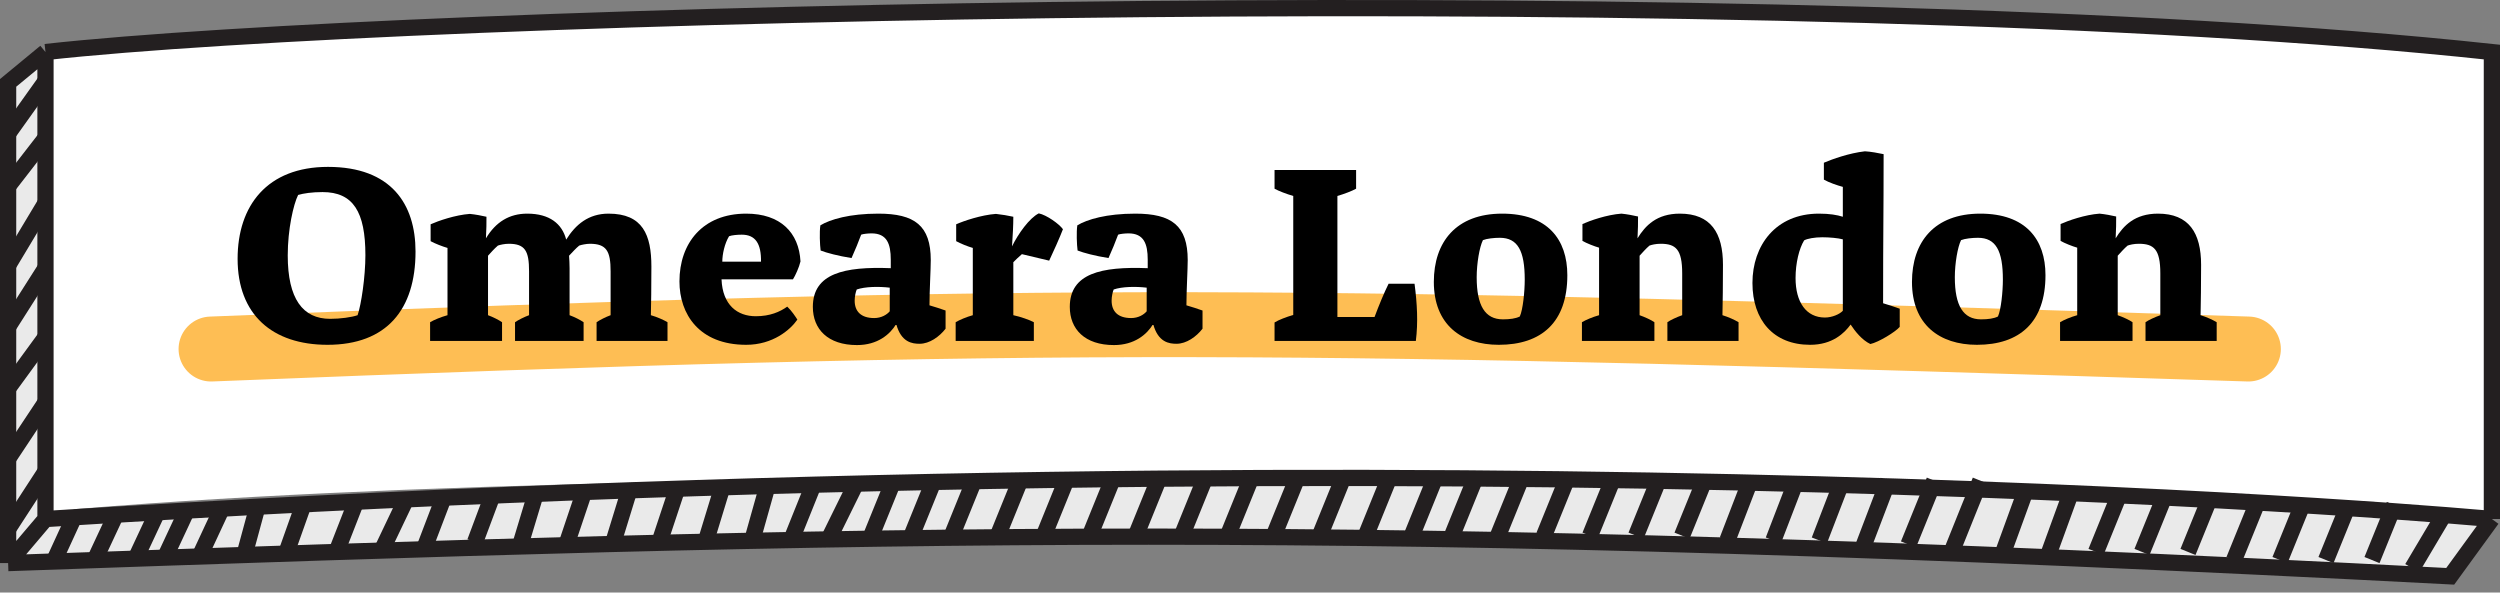
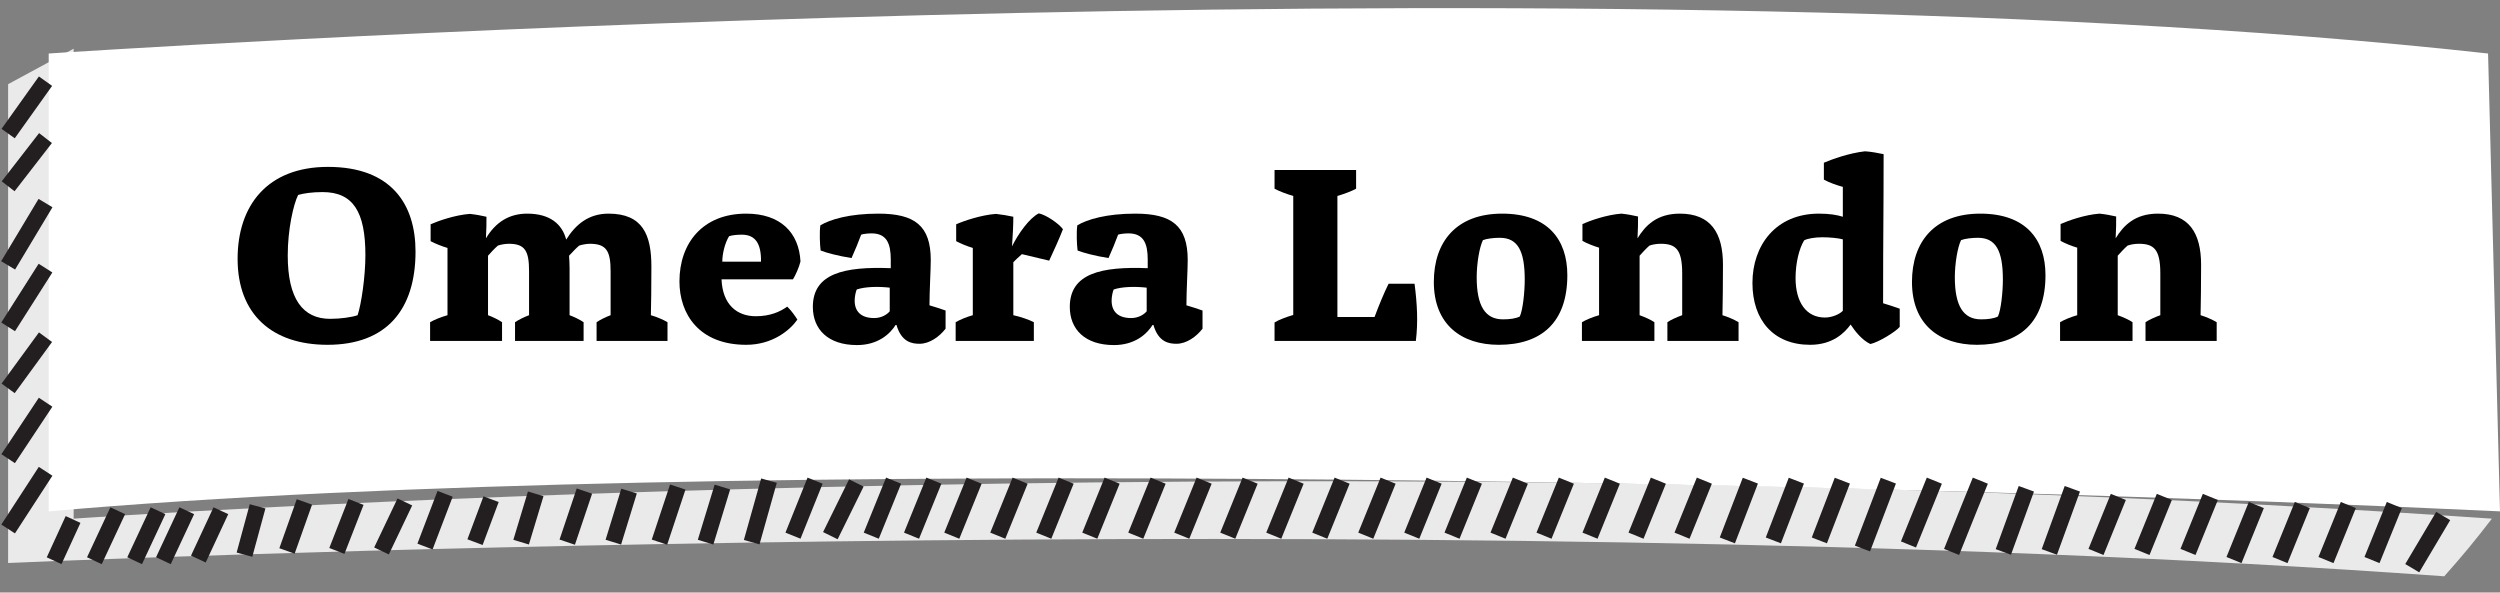
<svg xmlns="http://www.w3.org/2000/svg" fill="none" height="73" viewBox="0 0 308 73" width="308">
  <rect x="0" y="0" width="308" height="73" fill="#808080" stroke="none" />
  <path d="m1 10.37 8.072-4.37v57.899s146.763-10.378 297.928 0c-2.17 2.827-3.462 4.383-5.871 7.101-128.417-9.286-300.129-1.639-300.129-1.639z" fill="#eaeaea" />
  <path d="m306.53 6.593c-113.491-12.583-300.53 0-300.53 0v56.407c83.501-7.376 237.071-3.074 302 0z" fill="#fff" />
-   <path d="m26 43c105.33-4.232 134.464-3.761 251 0" stroke="#febe54" stroke-linecap="round" stroke-width="8" />
-   <path d="m5.604 6.412c44.029-4.885 215.539-9.227 301.396-0v57.532m-301.396-57.532v57.532m0-57.532-4.604 3.799v59.161m306-5.428s-120.872-11.398-301.396 0m301.396-0-5.133 7.056c-135.023-7.056-192.261-5.428-300.867-1.628m4.604-5.428-4.604 5.428" stroke="#231f20" stroke-width="2" />
  <path d="m110.091 59.215-2.752 6.779m-1.839-6.495-3.201 6.495m-1.881-6.779-2.724 6.779m-2.957-6.779-2.13 7.578m-3.607-6.793-2.074 6.793m-3.426-6.793-2.255 6.793m-3.745-6.293-1.936 6.293m-3.564-6.293-2.117 6.293m-3.883-5.954-1.798 5.954m-3.702-5.293-1.979 5.293m-3.684-5.954-2.479 6.495m-2.479-5.495-2.878 6.037m-3.143-6.037-2.357 6.037m-4-6.037-2.143 6.037m-3.624-5.495-1.617 5.954m-2.905-5.413-2.776 5.954m-4.971-5.954-2.879 6.157m-10.969-11.014-4.616 7.104m4.616-15.616-4.616 6.955m4.604-14.966-4.604 6.306m4.604-14.817-4.604 7.239m4.604-15.25-4.604 7.673m4.604-15.683-4.604 5.94m4.604-12.95-4.604 6.455m8 47.545-2.333 5.08m7.838-6.157-2.879 6.157m11.38-6.158-2.879 6.157m94.924-9.863-2.753 6.779m7.711-6.779-2.752 6.779m8.419-6.779-2.752 6.779m8.419-6.779-2.752 6.779m8.419-6.779-2.752 6.779m8.42-6.779-2.753 6.779m8.42-6.779-2.753 6.779m8.42-6.779-2.753 6.779m8.42-6.779-2.753 6.779m8.42-6.779-2.752 6.779m8.419-6.779-2.752 6.779m8.419-6.779-2.752 6.779m7.711-6.779-2.753 6.779m8.42-6.779-2.753 6.779m8.42-6.779-2.753 6.779m8.42-6.779-2.752 6.779m8.419-6.779-2.752 6.779m8.419-6.779-2.752 6.779m8.419-6.779-2.834 7.361m8.501-7.361-2.834 7.361m8.501-7.361-2.833 7.361m8.5-7.361-3.188 8.363m8.855-8.363-3.188 7.862m8.855-7.862-1.376 3.39-2.166 5.392m9.209-7.781-2.833 7.781m8.5-7.781-2.833 7.781m8.5-6.779-2.752 6.779m8.419-6.779-2.752 6.779m8.42-6.779-2.753 6.779m8.42-5.778-2.753 6.779m8.42-6.779-2.753 6.779m8.42-6.779-2.753 6.779m8.42-6.779-2.752 6.779m8.773-5.426-3.815 6.428" stroke="#231f20" stroke-width="2" />
  <g fill="#000">
    <path d="m40.409 20.56c-7.488 0-11.136 4.768-11.136 11.328 0 6.88 4.288 10.592 11.072 10.592 7.296 0 10.848-4.352 10.848-11.488 0-5.856-3.008-10.432-10.784-10.432zm.256 18.72c-3.36 0-5.216-2.464-5.216-7.808 0-3.232.704-6.304 1.28-7.456.672-.192 1.696-.352 3.008-.352 3.776 0 5.28 2.432 5.28 7.776 0 2.656-.512 6.08-.96 7.392-.736.256-2.112.448-3.392.448z" />
    <path d="m82.236 42v-2.304c-.48-.288-1.28-.64-2.048-.864.032-1.92.064-2.848.064-5.984 0-3.904-1.056-6.528-5.28-6.528-2.464 0-4.064 1.344-5.216 3.2-.512-1.952-2.048-3.2-4.8-3.2-2.208 0-3.872 1.024-5.088 3.04.064-1.28.064-1.728.064-2.656-.544-.128-1.376-.288-2.048-.352-1.792.128-3.904.864-4.832 1.28v2.08c.512.288 1.504.672 2.08.832v8.288c-.8.224-1.664.576-2.144.864v2.304h8.864v-2.304c-.416-.288-1.12-.64-1.728-.864v-7.328c.32-.352.736-.832 1.216-1.248.256-.096.832-.224 1.344-.224 2.016 0 2.496.896 2.496 3.392v5.408c-.608.224-1.312.576-1.728.864v2.304h8.448v-2.304c-.416-.288-1.12-.64-1.728-.864v-5.792c0-.48-.032-1.12-.064-1.536.416-.448.864-.928 1.248-1.248.256-.096.896-.224 1.312-.224 2.048 0 2.56.896 2.56 3.392v5.408c-.608.224-1.312.576-1.728.864v2.304z" />
    <path d="m93.116 38.96c-2.272 0-4.096-1.376-4.224-4.544h8.8c.288-.448.768-1.504.928-2.208-.192-3.552-2.464-5.888-6.688-5.888-5.376 0-8.224 3.648-8.224 8.352 0 4 2.4 7.808 8.224 7.808 3.296 0 5.44-1.856 6.304-3.104-.224-.352-.704-1.088-1.248-1.6-.896.64-2.112 1.184-3.872 1.184zm.64-6.72h-4.768c0-.928.288-2.24.832-3.136.32-.128 1.024-.192 1.568-.192 1.696 0 2.4 1.12 2.368 3.328z" />
    <path d="m107.695 39.184c-1.632 0-2.4-.832-2.4-2.144 0-.512.128-1.088.256-1.376 1.024-.352 2.688-.384 4.064-.224v2.912c-.352.416-1.024.832-1.92.832zm8.8-.928c-.448-.16-1.504-.512-1.984-.64 0-1.728.16-4.448.16-5.568 0-4.256-1.984-5.728-6.464-5.728-3.52 0-5.92.704-7.136 1.44-.128.8-.064 2.4.032 3.104.736.288 2.176.672 3.808.928.48-1.056.832-1.952 1.184-2.88.224-.096.864-.16 1.28-.16 1.888 0 2.368 1.28 2.368 3.232v1.056c-5.728-.224-9.6.64-9.6 4.768 0 2.752 1.856 4.704 5.44 4.704 2.528 0 4.064-1.312 4.832-2.592.608 2.272 1.984 2.432 2.88 2.432 1.216 0 2.432-.864 3.2-1.856z" />
    <path d="m127.37 42v-2.304c-.544-.288-1.632-.672-2.528-.864v-6.528c.224-.224.704-.704 1.056-.992l3.36.8c.416-.864 1.376-3.008 1.696-3.872-.448-.64-2.016-1.76-2.976-1.952-1.152.576-2.528 2.496-3.296 4.064.096-1.376.16-2.656.16-3.648-.544-.128-1.504-.288-2.144-.352-1.792.128-3.968.864-4.896 1.28v2.08c.512.288 1.472.672 2.048.832v8.288c-.8.224-1.632.576-2.112.864v2.304z" />
    <path d="m139.351 39.184c-1.632 0-2.4-.832-2.4-2.144 0-.512.128-1.088.256-1.376 1.024-.352 2.688-.384 4.064-.224v2.912c-.352.416-1.024.832-1.92.832zm8.8-.928c-.448-.16-1.504-.512-1.984-.64 0-1.728.16-4.448.16-5.568 0-4.256-1.984-5.728-6.464-5.728-3.52 0-5.92.704-7.136 1.44-.128.8-.064 2.4.032 3.104.736.288 2.176.672 3.808.928.48-1.056.832-1.952 1.184-2.88.224-.096.864-.16 1.28-.16 1.888 0 2.368 1.28 2.368 3.232v1.056c-5.728-.224-9.6.64-9.6 4.768 0 2.752 1.856 4.704 5.44 4.704 2.528 0 4.064-1.312 4.832-2.592.608 2.272 1.984 2.432 2.88 2.432 1.216 0 2.432-.864 3.2-1.856z" />
    <path d="m174.432 42c.288-2.272.16-4.608-.16-7.04h-3.2c-.544 1.088-1.216 2.72-1.728 4.096h-4.576v-14.912c.864-.256 1.792-.608 2.304-.896v-2.304h-10.048v2.304c.512.288 1.44.64 2.304.896v14.656c-.864.256-1.792.608-2.304.928v2.272z" />
    <path d="m185.064 26.32c-5.664 0-8.416 3.488-8.416 8.416 0 5.248 3.392 7.744 8 7.744 5.28 0 8.448-2.784 8.448-8.576 0-4.416-2.432-7.584-8.032-7.584zm.096 13.024c-2.208 0-3.232-1.696-3.232-5.184 0-1.728.352-3.744.768-4.576.48-.192 1.376-.288 2.08-.288 2.208 0 3.072 1.6 3.072 5.152 0 1.472-.224 3.712-.608 4.544-.512.256-1.216.352-2.08.352z" />
    <path d="m207.246 38.832c-.64.224-1.472.608-1.824.864v2.304h8.768v-2.304c-.48-.288-1.248-.64-1.984-.864.032-1.536.064-3.808.064-6.208 0-3.936-1.504-6.304-5.312-6.304-2.848 0-4.256 1.472-5.216 3.04.064-1.28.064-1.76.064-2.688-.544-.128-1.376-.288-2.048-.352-1.792.128-3.872.864-4.8 1.28v2.08c.512.288 1.472.672 2.048.832v8.32c-.8.224-1.632.576-2.112.864v2.304h8.928v-2.304c-.352-.256-1.184-.64-1.824-.864v-7.328c.256-.288.832-.928 1.216-1.248.256-.096.768-.224 1.376-.224 1.856 0 2.656.672 2.656 3.648z" />
    <path d="m221.213 34.256c0-1.856.448-3.648 1.056-4.64.384-.224 1.312-.384 2.24-.384.864 0 1.952.096 2.528.256v8.8c-.384.416-1.312.832-2.208.832-2.304 0-3.616-1.888-3.616-4.864zm5.824-7.552c-.704-.224-1.632-.384-2.944-.384-5.344 0-8.192 3.936-8.192 8.544 0 4.576 2.592 7.616 7.104 7.616 2.752 0 4.224-1.44 4.992-2.496.544.832 1.408 1.92 2.432 2.4 1.024-.224 3.104-1.504 3.616-2.112v-2.24c-.64-.224-1.376-.48-2.048-.672 0-8.992.064-10.528.064-18.368-.576-.128-1.632-.32-2.304-.352-1.952.224-4 .96-5.056 1.408v2.08c.608.352 1.632.704 2.336.896z" />
    <path d="m243.971 26.32c-5.664 0-8.416 3.488-8.416 8.416 0 5.248 3.392 7.744 8 7.744 5.28 0 8.448-2.784 8.448-8.576 0-4.416-2.432-7.584-8.032-7.584zm.096 13.024c-2.208 0-3.232-1.696-3.232-5.184 0-1.728.352-3.744.768-4.576.48-.192 1.376-.288 2.08-.288 2.208 0 3.072 1.6 3.072 5.152 0 1.472-.224 3.712-.608 4.544-.512.256-1.216.352-2.08.352z" />
    <path d="m266.152 38.832c-.64.224-1.472.608-1.824.864v2.304h8.768v-2.304c-.48-.288-1.248-.64-1.984-.864.032-1.536.064-3.808.064-6.208 0-3.936-1.504-6.304-5.312-6.304-2.848 0-4.256 1.472-5.216 3.04.064-1.28.064-1.76.064-2.688-.544-.128-1.376-.288-2.048-.352-1.792.128-3.872.864-4.8 1.28v2.08c.512.288 1.472.672 2.048.832v8.32c-.8.224-1.632.576-2.112.864v2.304h8.928v-2.304c-.352-.256-1.184-.64-1.824-.864v-7.328c.256-.288.832-.928 1.216-1.248.256-.096.768-.224 1.376-.224 1.856 0 2.656.672 2.656 3.648z" />
  </g>
</svg>